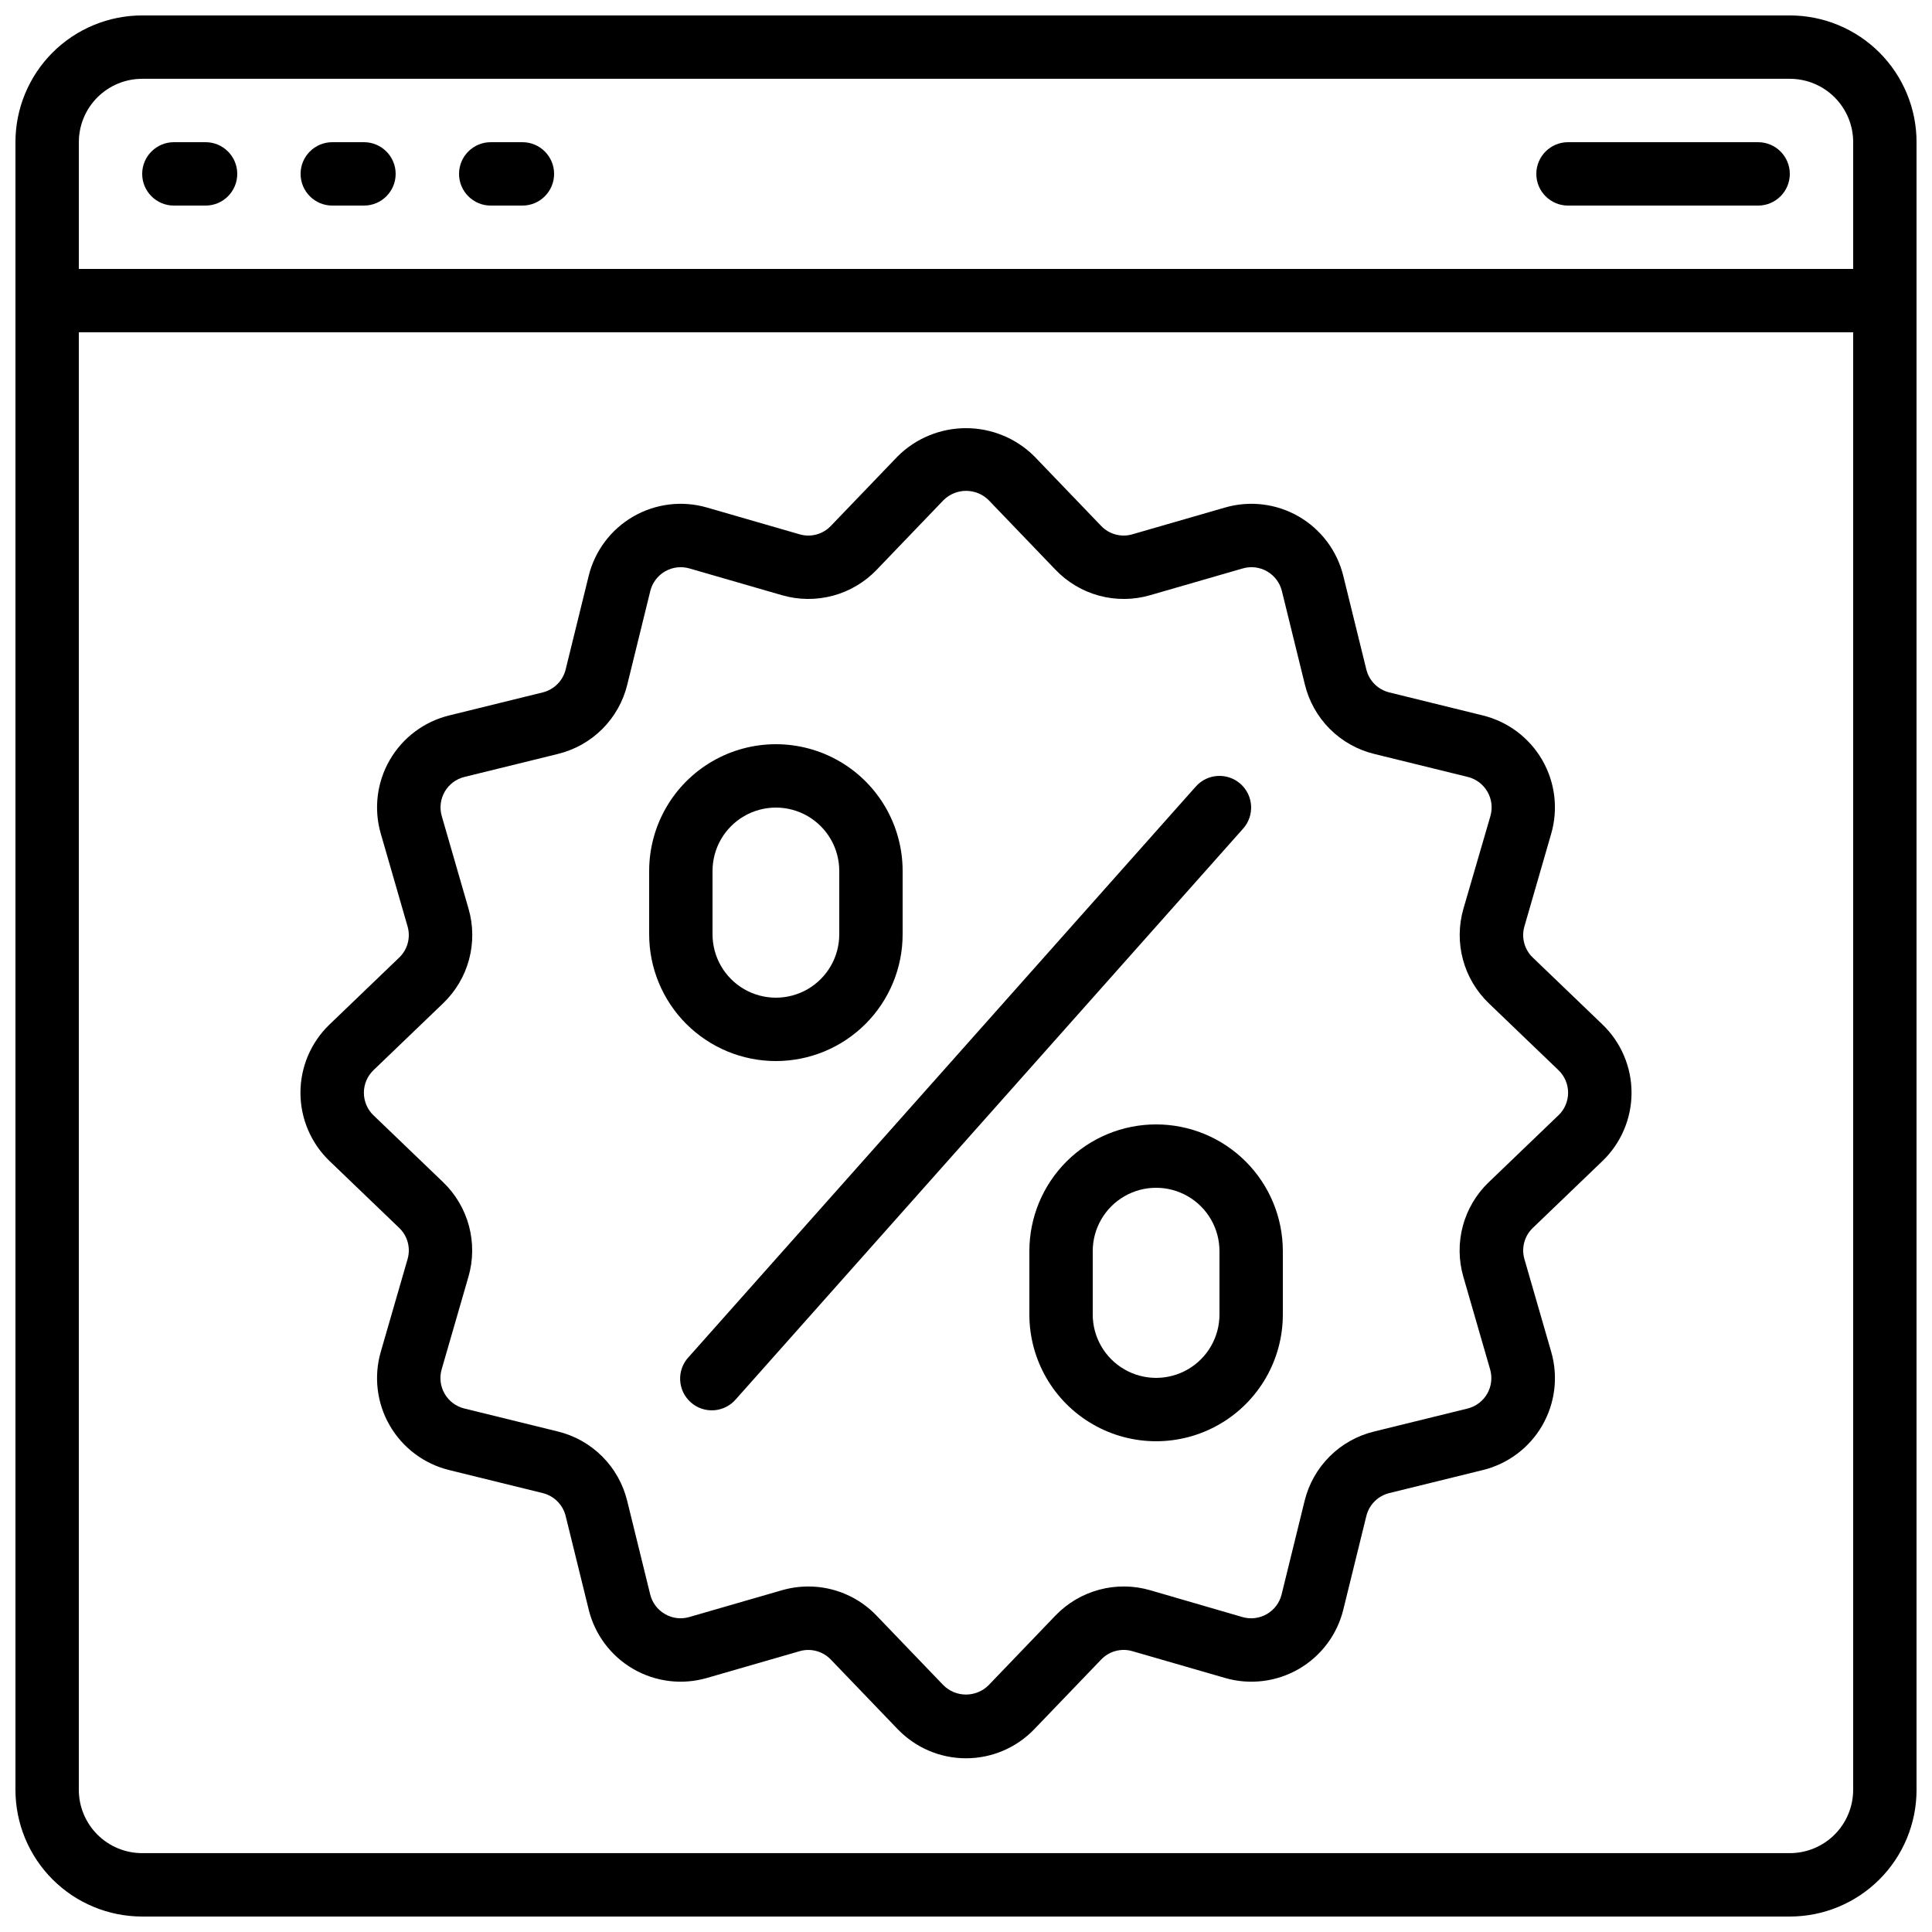
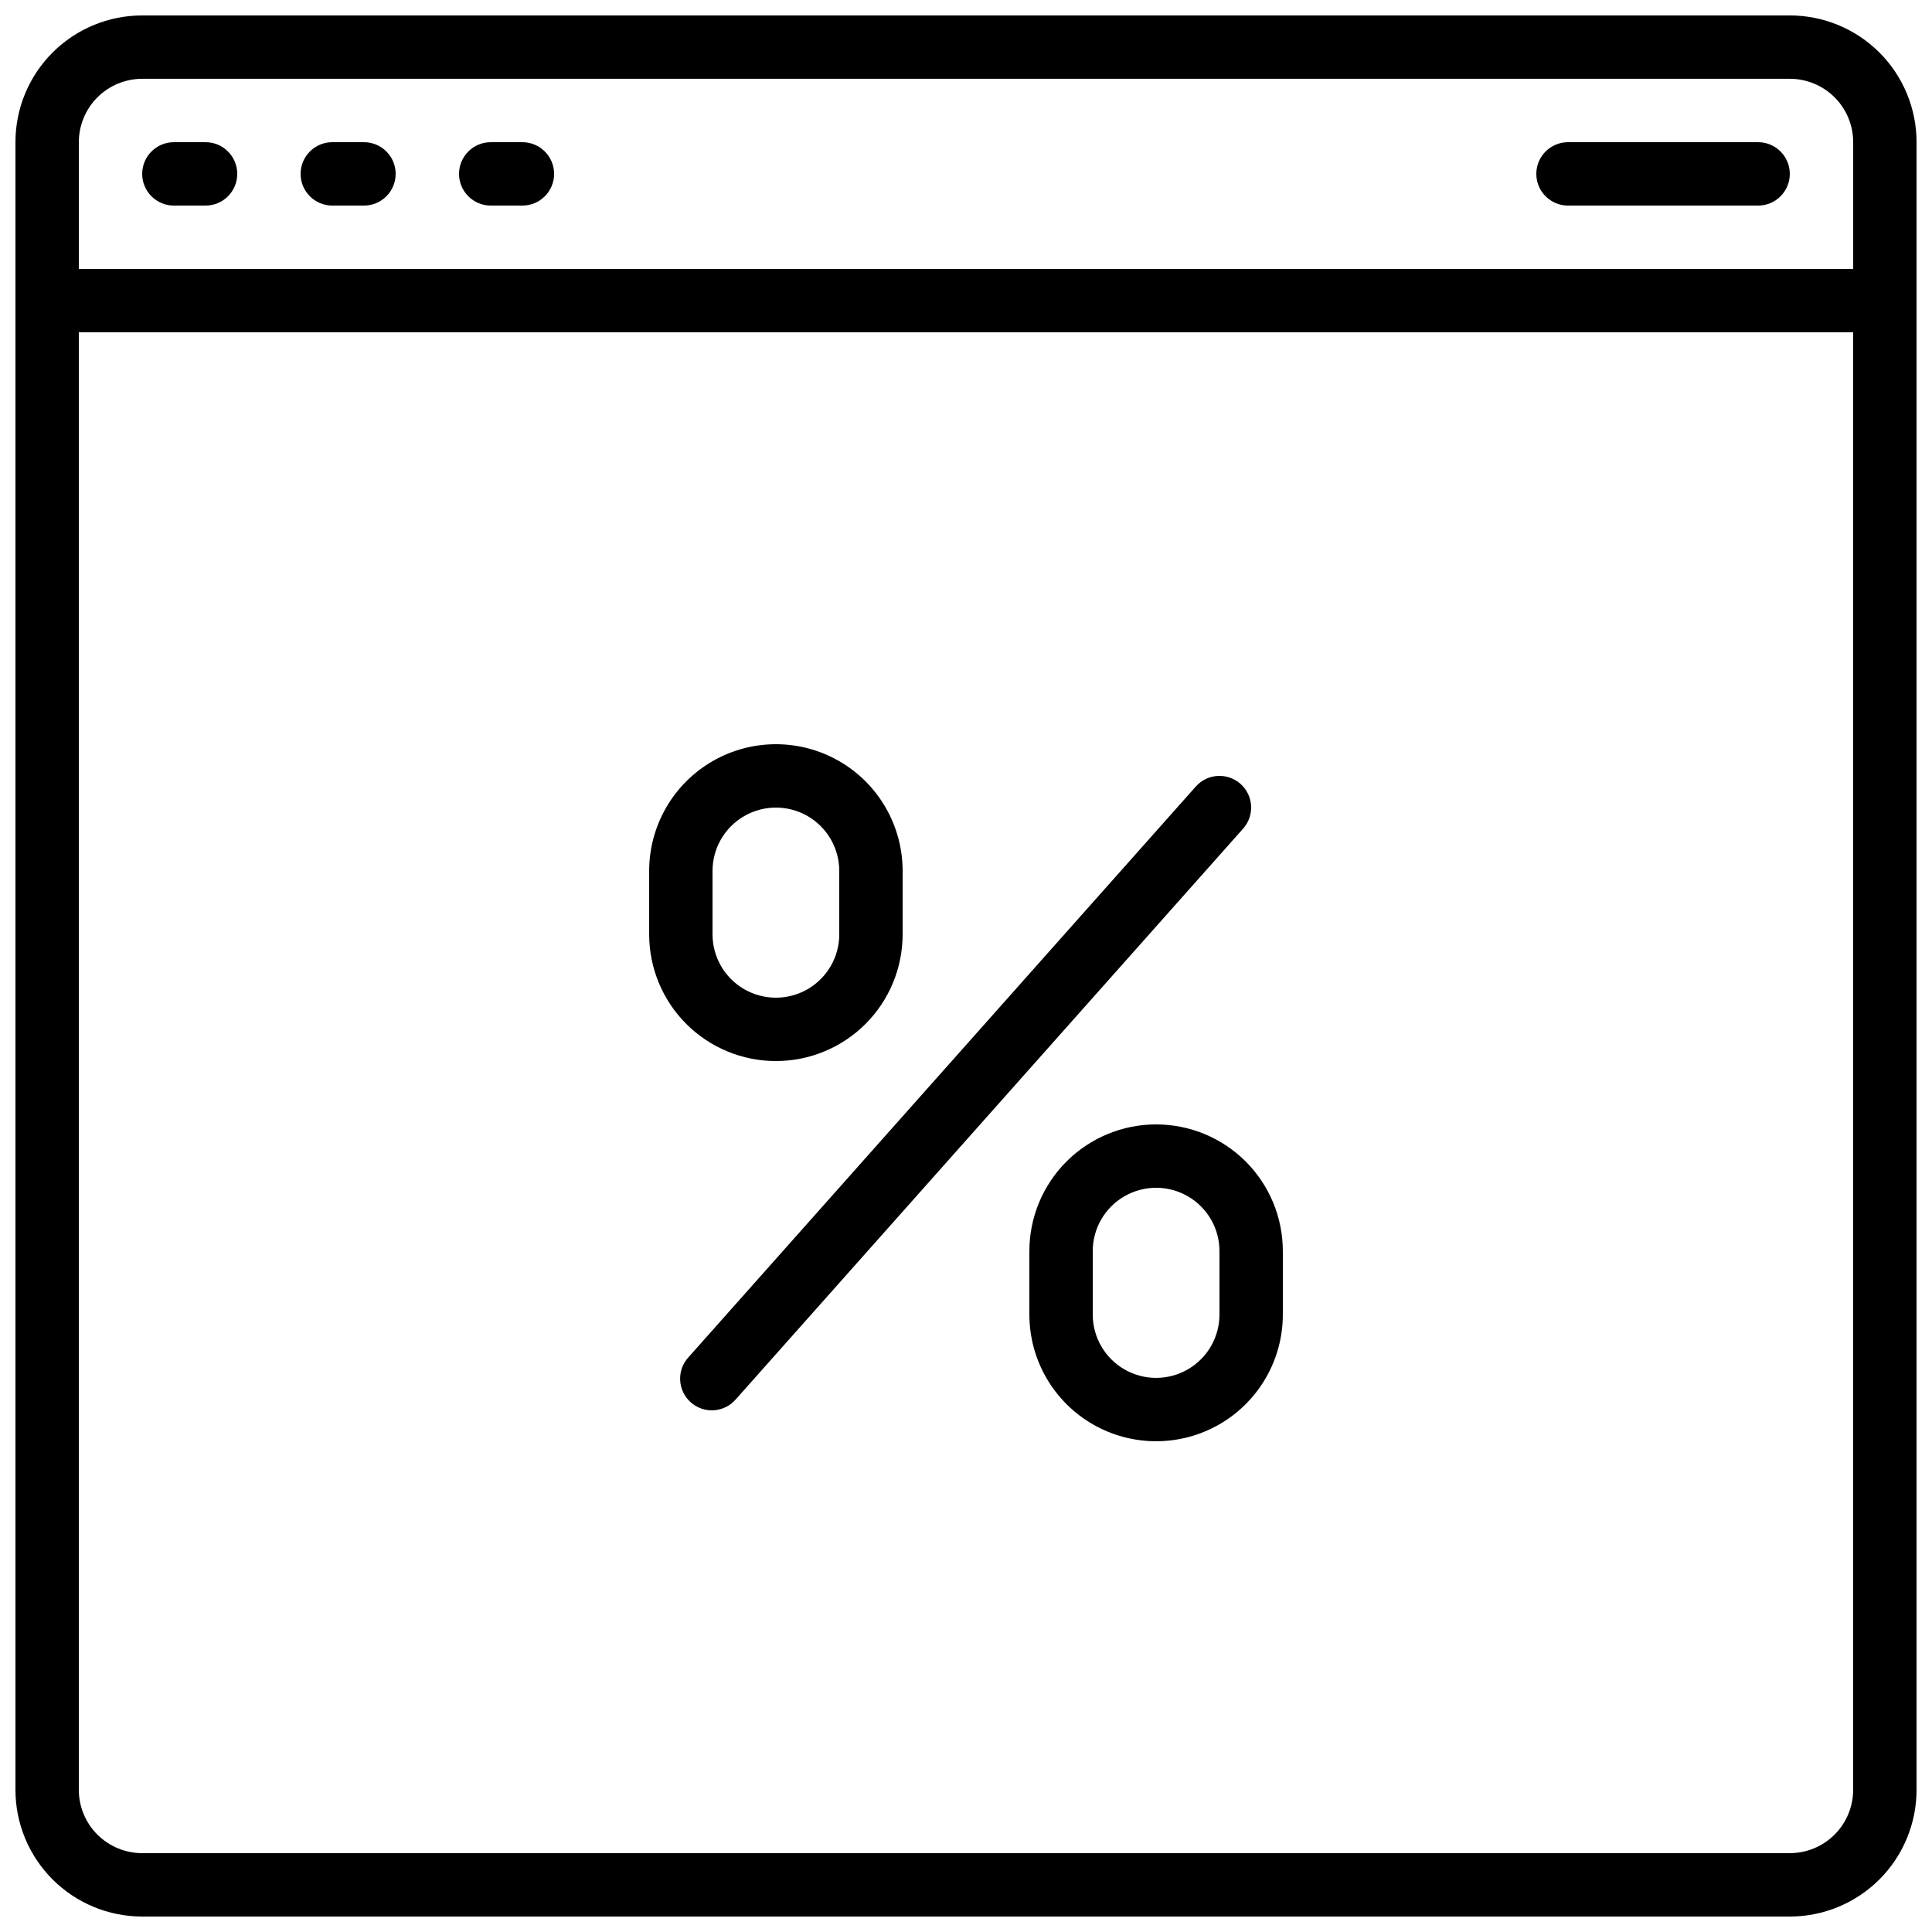
<svg xmlns="http://www.w3.org/2000/svg" width="800px" height="800px" version="1.1" viewBox="144 144 512 512">
  <defs>
    <clipPath id="a">
      <path d="m148.09 148.09h503.81v503.81h-503.81z" />
    </clipPath>
  </defs>
  <g clip-path="url(#a)">
    <path d="m618.32 148.09h-436.64c-8.906 0-17.449 3.539-23.75 9.836-6.297 6.301-9.836 14.844-9.836 23.75v436.64c0 8.906 3.539 17.449 9.836 23.75 6.301 6.297 14.844 9.836 23.75 9.836h436.64c8.906 0 17.449-3.539 23.75-9.836 6.297-6.301 9.836-14.844 9.836-23.75v-436.64c0-8.906-3.539-17.449-9.836-23.75-6.301-6.297-14.844-9.836-23.75-9.836zm-436.64 16.793h436.64c4.453 0 8.727 1.77 11.875 4.918 3.148 3.152 4.918 7.422 4.918 11.875v33.59h-470.22v-33.59c0-4.453 1.77-8.723 4.918-11.875 3.152-3.148 7.422-4.918 11.875-4.918zm436.64 470.22h-436.64c-4.453 0-8.723-1.77-11.875-4.918-3.148-3.148-4.918-7.422-4.918-11.875v-386.25h470.22v386.25c0 4.453-1.77 8.727-4.918 11.875-3.148 3.148-7.422 4.918-11.875 4.918z" />
  </g>
  <path d="m190.08 198.48h8.398c4.637 0 8.395-3.762 8.395-8.398s-3.758-8.398-8.395-8.398h-8.398c-4.637 0-8.398 3.762-8.398 8.398s3.762 8.398 8.398 8.398z" />
  <path d="m232.06 198.48h8.398-0.004c4.641 0 8.398-3.762 8.398-8.398s-3.758-8.398-8.398-8.398h-8.395c-4.637 0-8.398 3.762-8.398 8.398s3.762 8.398 8.398 8.398z" />
  <path d="m274.05 198.48h8.398-0.004c4.641 0 8.398-3.762 8.398-8.398s-3.758-8.398-8.398-8.398h-8.395c-4.637 0-8.398 3.762-8.398 8.398s3.762 8.398 8.398 8.398z" />
  <path d="m559.54 198.48h50.383-0.004c4.637 0 8.398-3.762 8.398-8.398s-3.762-8.398-8.398-8.398h-50.379c-4.637 0-8.398 3.762-8.398 8.398s3.762 8.398 8.398 8.398z" />
-   <path d="m550.21 397.77c-2.234-2.133-3.086-5.328-2.219-8.289l7.094-24.543c1.898-6.562 1.039-13.613-2.379-19.527-3.418-5.91-9.098-10.176-15.73-11.809l-24.805-6.106c-3-0.738-5.34-3.082-6.078-6.078l-6.106-24.797c-1.629-6.633-5.891-12.316-11.801-15.738-5.914-3.422-12.965-4.281-19.527-2.383l-24.562 7.094c-2.957 0.867-6.148 0.012-8.277-2.215l-17.742-18.473c-4.809-4.769-11.309-7.441-18.078-7.441-6.773 0-13.27 2.672-18.078 7.441l-17.742 18.473h-0.004c-2.129 2.234-5.324 3.09-8.285 2.215l-24.543-7.094c-6.562-1.895-13.613-1.035-19.527 2.383-5.914 3.418-10.18 9.098-11.812 15.73l-6.106 24.805h0.004c-0.742 2.996-3.082 5.34-6.082 6.078l-24.797 6.106h0.004c-6.637 1.625-12.32 5.887-15.738 11.801-3.422 5.914-4.281 12.965-2.383 19.527l7.094 24.562v-0.004c0.863 2.957 0.012 6.152-2.215 8.281l-18.473 17.742c-4.918 4.731-7.695 11.258-7.695 18.078 0 6.82 2.777 13.348 7.695 18.078l18.473 17.742c2.231 2.129 3.086 5.328 2.215 8.289l-7.094 24.543c-1.902 6.562-1.043 13.613 2.375 19.531 3.418 5.914 9.102 10.176 15.734 11.805l24.805 6.106c3 0.738 5.34 3.082 6.082 6.078l6.106 24.797h-0.004c1.629 6.633 5.891 12.316 11.805 15.738 5.91 3.418 12.965 4.281 19.523 2.383l24.562-7.094v-0.004c2.957-0.855 6.144 0 8.277 2.219l17.742 18.473h0.004c4.727 4.914 11.254 7.691 18.078 7.691 6.82 0 13.348-2.777 18.078-7.691l17.742-18.473c2.129-2.234 5.328-3.09 8.285-2.219l24.543 7.094 0.004 0.004c6.559 1.898 13.613 1.043 19.527-2.375 5.914-3.418 10.18-9.102 11.809-15.738l6.106-24.805c0.738-2.996 3.078-5.34 6.078-6.078l24.797-6.106c6.633-1.625 12.316-5.887 15.738-11.801 3.418-5.914 4.277-12.965 2.379-19.527l-7.094-24.562v0.004c-0.863-2.957-0.008-6.152 2.219-8.281l18.473-17.742c4.914-4.731 7.691-11.258 7.691-18.078 0-6.82-2.777-13.348-7.691-18.078zm6.785 41.801-18.473 17.742h-0.004c-3.297 3.164-5.668 7.168-6.852 11.586-1.184 4.414-1.137 9.07 0.137 13.461l7.094 24.543c0.629 2.172 0.348 4.508-0.785 6.469-1.133 1.957-3.012 3.371-5.211 3.91l-24.797 6.098h0.004c-4.453 1.086-8.52 3.371-11.758 6.613-3.242 3.238-5.527 7.305-6.617 11.758l-6.098 24.805h0.004c-0.543 2.191-1.957 4.07-3.918 5.199-1.957 1.133-4.289 1.414-6.461 0.785l-24.484-7.121c-4.394-1.27-9.051-1.312-13.469-0.129-4.418 1.184-8.43 3.551-11.598 6.848l-17.734 18.473c-3.309 3.285-8.648 3.285-11.957 0l-17.742-18.473c-4.715-4.922-11.238-7.703-18.055-7.699-2.363 0.004-4.719 0.336-6.992 0.992l-24.543 7.094c-2.176 0.645-4.519 0.359-6.477-0.789-1.957-1.129-3.367-3.012-3.902-5.207l-6.098-24.797v0.004c-1.086-4.453-3.375-8.52-6.613-11.758-3.242-3.242-7.309-5.531-11.758-6.617l-24.805-6.098v0.004c-2.195-0.547-4.074-1.957-5.203-3.918-1.129-1.957-1.414-4.289-0.785-6.461l7.094-24.535h0.004c1.273-4.394 1.32-9.051 0.137-13.473-1.184-4.418-3.555-8.426-6.856-11.594l-18.449-17.719c-1.625-1.562-2.543-3.723-2.543-5.977 0-2.258 0.918-4.414 2.543-5.981l18.473-17.742c3.301-3.164 5.672-7.172 6.856-11.586 1.184-4.414 1.137-9.07-0.137-13.461l-7.094-24.543c-0.633-2.172-0.348-4.508 0.785-6.469 1.129-1.957 3.012-3.371 5.211-3.91l24.797-6.098h-0.004c4.453-1.086 8.52-3.375 11.758-6.613 3.242-3.238 5.527-7.305 6.617-11.758l6.098-24.805h-0.004c0.543-2.191 1.957-4.07 3.914-5.199 1.961-1.133 4.293-1.414 6.465-0.785l24.535 7.094c4.394 1.273 9.051 1.32 13.469 0.137 4.418-1.184 8.43-3.555 11.598-6.856l17.734-18.473c3.309-3.281 8.645-3.281 11.957 0l17.742 18.473c3.16 3.301 7.168 5.672 11.586 6.859 4.414 1.184 9.07 1.133 13.461-0.141l24.543-7.094c2.172-0.633 4.508-0.348 6.469 0.785 1.957 1.129 3.371 3.012 3.91 5.207l6.098 24.797c1.086 4.453 3.375 8.52 6.613 11.758 3.238 3.238 7.305 5.527 11.758 6.613l24.805 6.098c2.195 0.543 4.07 1.957 5.199 3.914 1.133 1.961 1.414 4.293 0.785 6.465l-7.144 24.535c-1.273 4.394-1.324 9.051-0.137 13.469 1.184 4.418 3.555 8.43 6.856 11.598l18.473 17.734v-0.004c1.625 1.566 2.543 3.723 2.543 5.981 0 2.254-0.918 4.414-2.543 5.977z" />
  <path d="m349.62 425.19c8.91 0 17.453-3.539 23.75-9.836 6.301-6.301 9.836-14.844 9.836-23.75v-16.793c0-12-6.398-23.09-16.793-29.09-10.391-5.996-23.195-5.996-33.586 0-10.391 6-16.793 17.09-16.793 29.09v16.793c0 8.906 3.539 17.449 9.836 23.75 6.301 6.297 14.844 9.836 23.75 9.836zm-16.793-50.383v0.004c0-6 3.199-11.543 8.398-14.543 5.195-3 11.598-3 16.793 0s8.395 8.543 8.395 14.543v16.793c0 6-3.199 11.543-8.395 14.543s-11.598 3-16.793 0c-5.199-3-8.398-8.543-8.398-14.543z" />
  <path d="m450.38 441.98c-8.906 0-17.449 3.535-23.75 9.836-6.297 6.297-9.836 14.84-9.836 23.75v16.793c0 12 6.402 23.09 16.793 29.086 10.391 6 23.195 6 33.586 0 10.395-5.996 16.793-17.086 16.793-29.086v-16.793c0-8.91-3.535-17.453-9.836-23.75-6.297-6.301-14.84-9.836-23.75-9.836zm16.793 50.383v-0.004c0 6-3.199 11.543-8.395 14.543-5.195 3-11.598 3-16.793 0-5.199-3-8.398-8.543-8.398-14.543v-16.793c0-6 3.199-11.543 8.398-14.543 5.195-3 11.598-3 16.793 0 5.195 3 8.395 8.543 8.395 14.543z" />
  <path d="m472.75 351.74c-3.465-3.078-8.77-2.766-11.848 0.695l-134.35 151.14h-0.004c-1.566 1.648-2.398 3.863-2.301 6.137s1.109 4.41 2.812 5.922c1.699 1.512 3.941 2.269 6.207 2.098 2.269-0.172 4.371-1.258 5.828-3.004l134.35-151.14c3.078-3.465 2.766-8.766-0.695-11.848z" />
</svg>